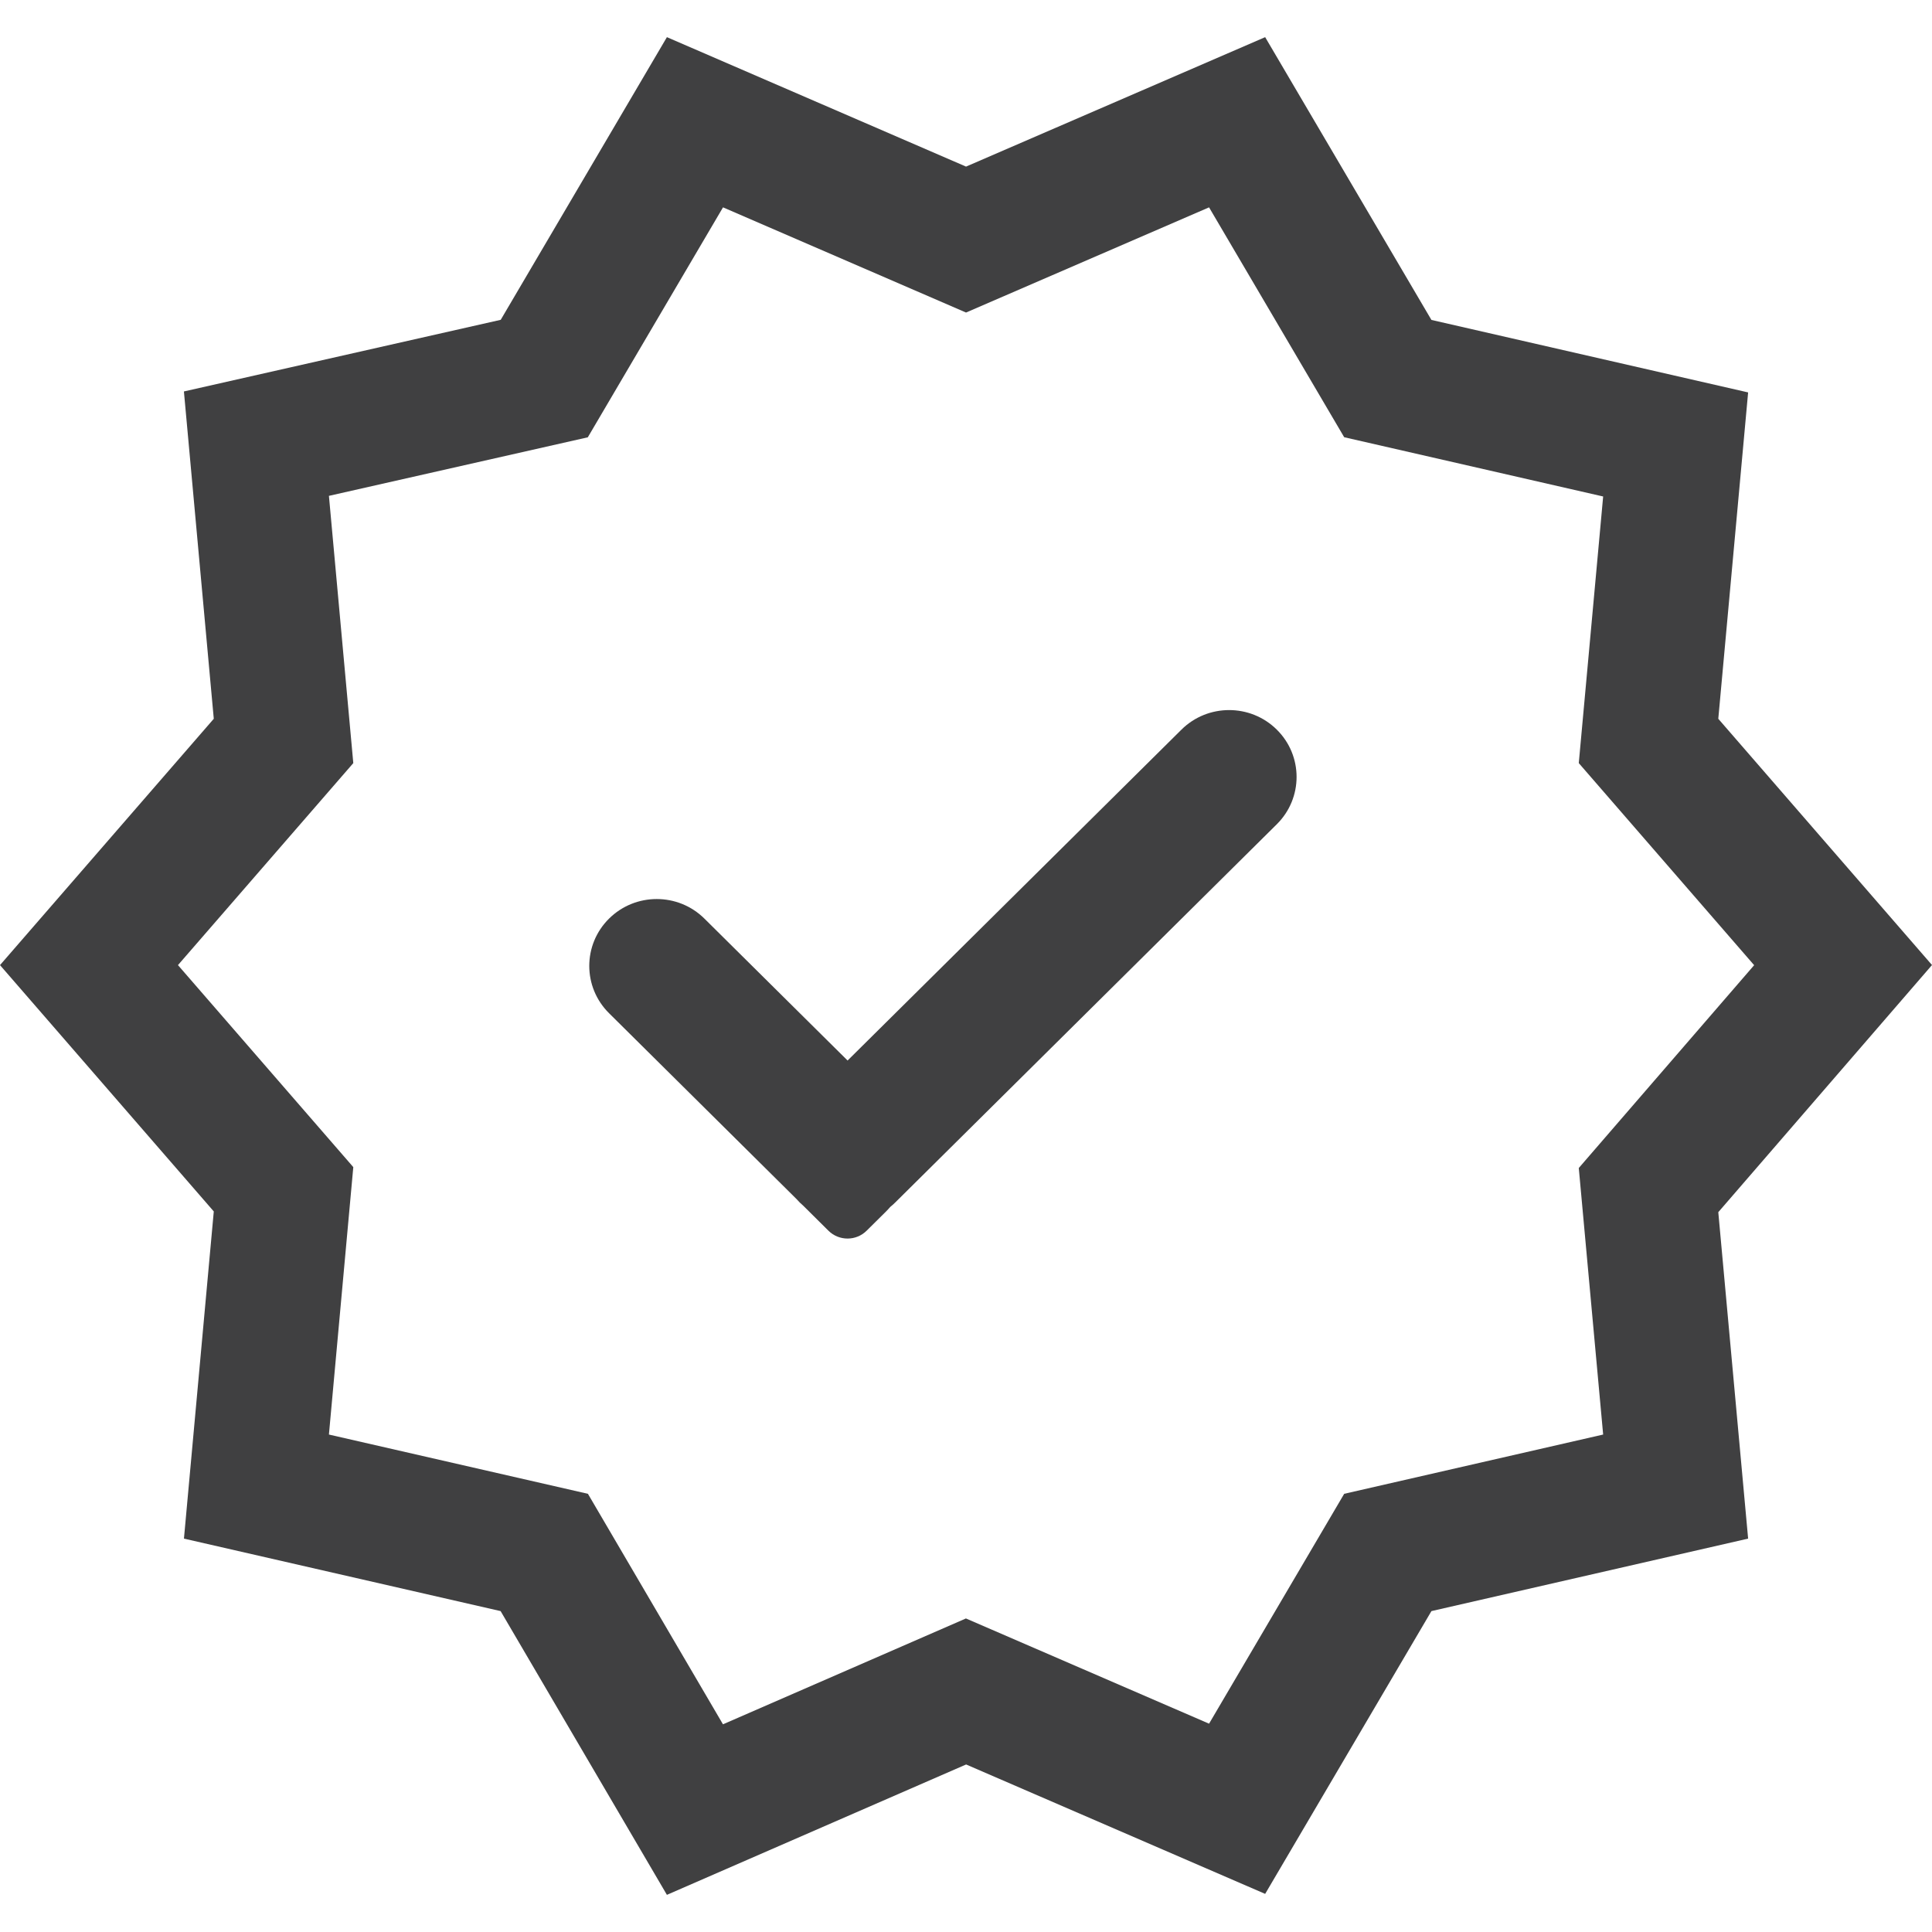
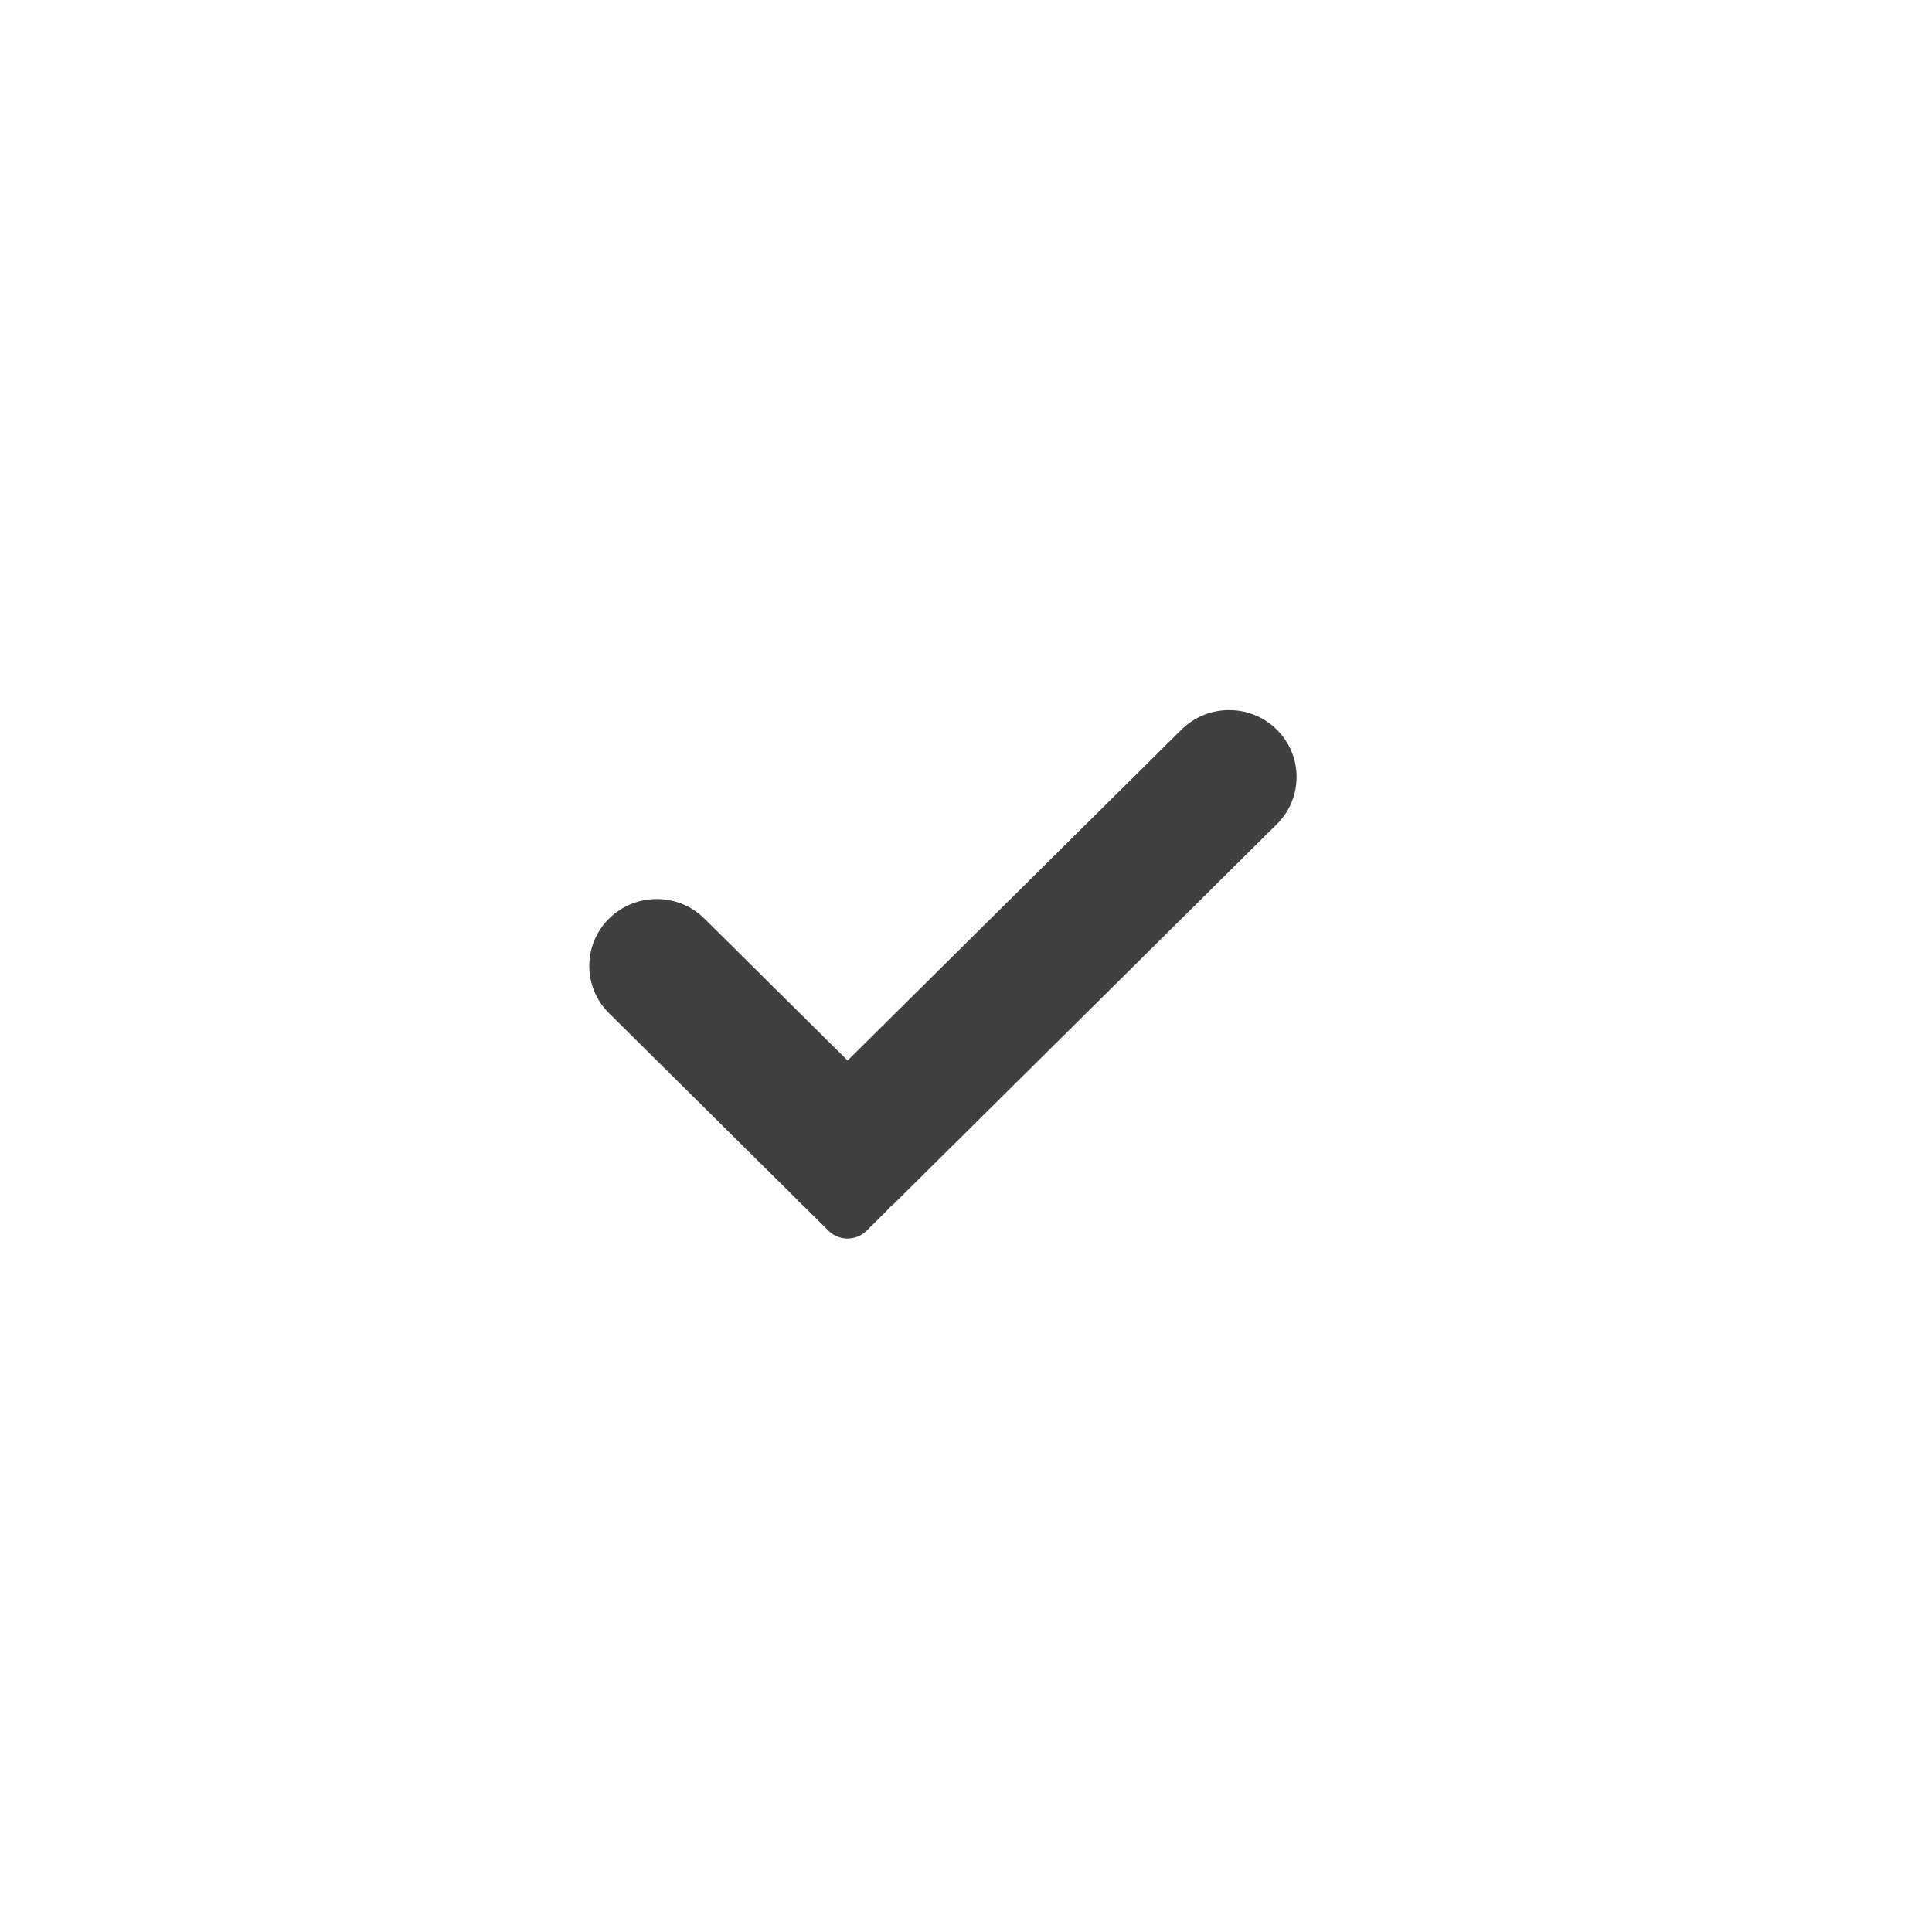
<svg xmlns="http://www.w3.org/2000/svg" width="52" height="52" viewBox="0 0 52 52" fill="none">
-   <rect width="52" height="52" fill="white" />
  <path d="M31.798 19.639C32.507 18.936 33.657 18.936 34.366 19.639C35.075 20.341 35.075 21.481 34.366 22.184L24.094 32.366C24.051 32.408 24.006 32.449 23.96 32.486C23.922 32.531 23.881 32.574 23.839 32.616L23.325 33.125C23.042 33.406 22.582 33.406 22.298 33.125L21.62 32.452C21.588 32.425 21.556 32.396 21.526 32.366C21.495 32.335 21.466 32.304 21.439 32.273L16.392 27.27C15.683 26.567 15.683 25.428 16.392 24.725C17.101 24.022 18.251 24.022 18.96 24.725L22.813 28.544L31.798 19.639Z" fill="#404041" />
-   <path fill-rule="evenodd" clip-rule="evenodd" d="M38.527 8.611L34.052 1L26.001 4.484L17.95 1L13.477 8.608L4.95 10.536L5.754 19.346L0 25.976L5.754 32.606L4.951 41.412L13.474 43.363L17.95 51L26.003 47.491L34.052 50.974L38.527 43.363L47.051 41.412L46.248 32.626L52 25.974L46.248 19.346L47.051 10.562L38.527 8.611ZM15.821 11.77L19.46 5.581L26.001 8.412L32.542 5.581L36.179 11.768L43.149 13.363L42.493 20.539L47.213 25.978L42.493 31.437L43.149 38.611L36.179 40.206L32.542 46.393L25.998 43.561L19.459 46.41L15.824 40.206L8.853 38.611L9.509 31.413L4.79 25.976L9.509 20.539L8.853 13.346L15.821 11.77Z" fill="#404041" />
</svg>